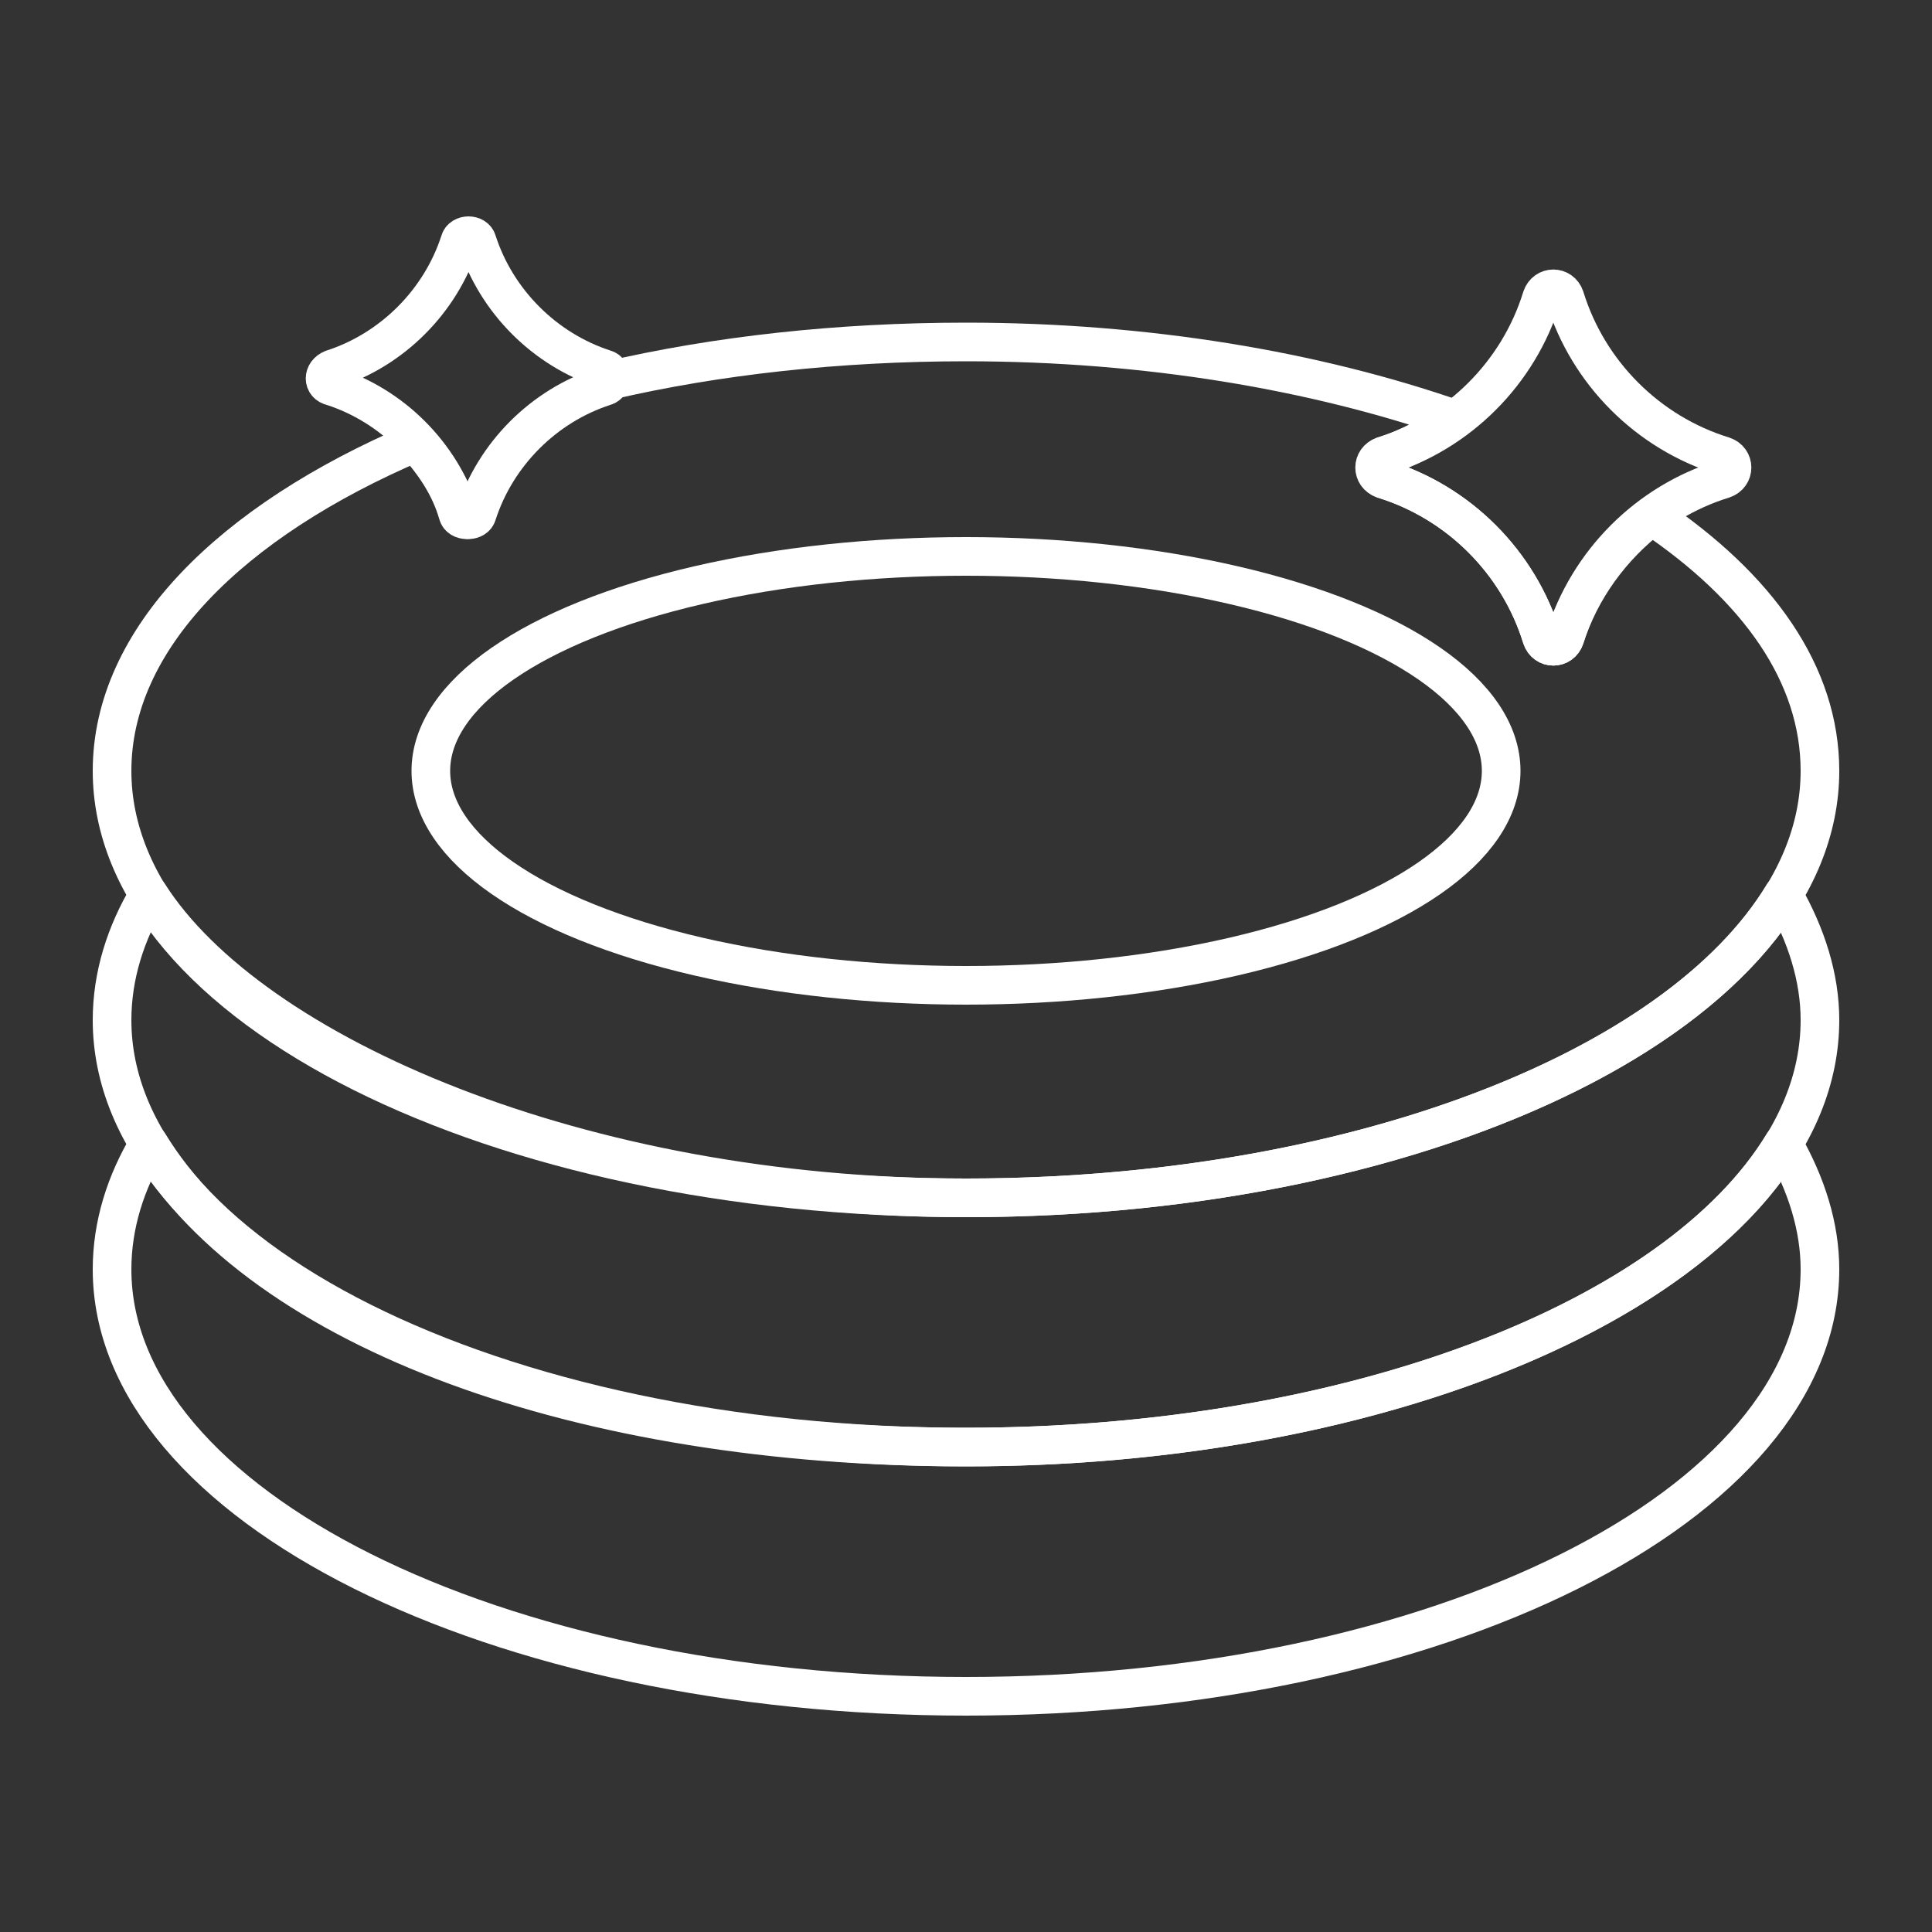
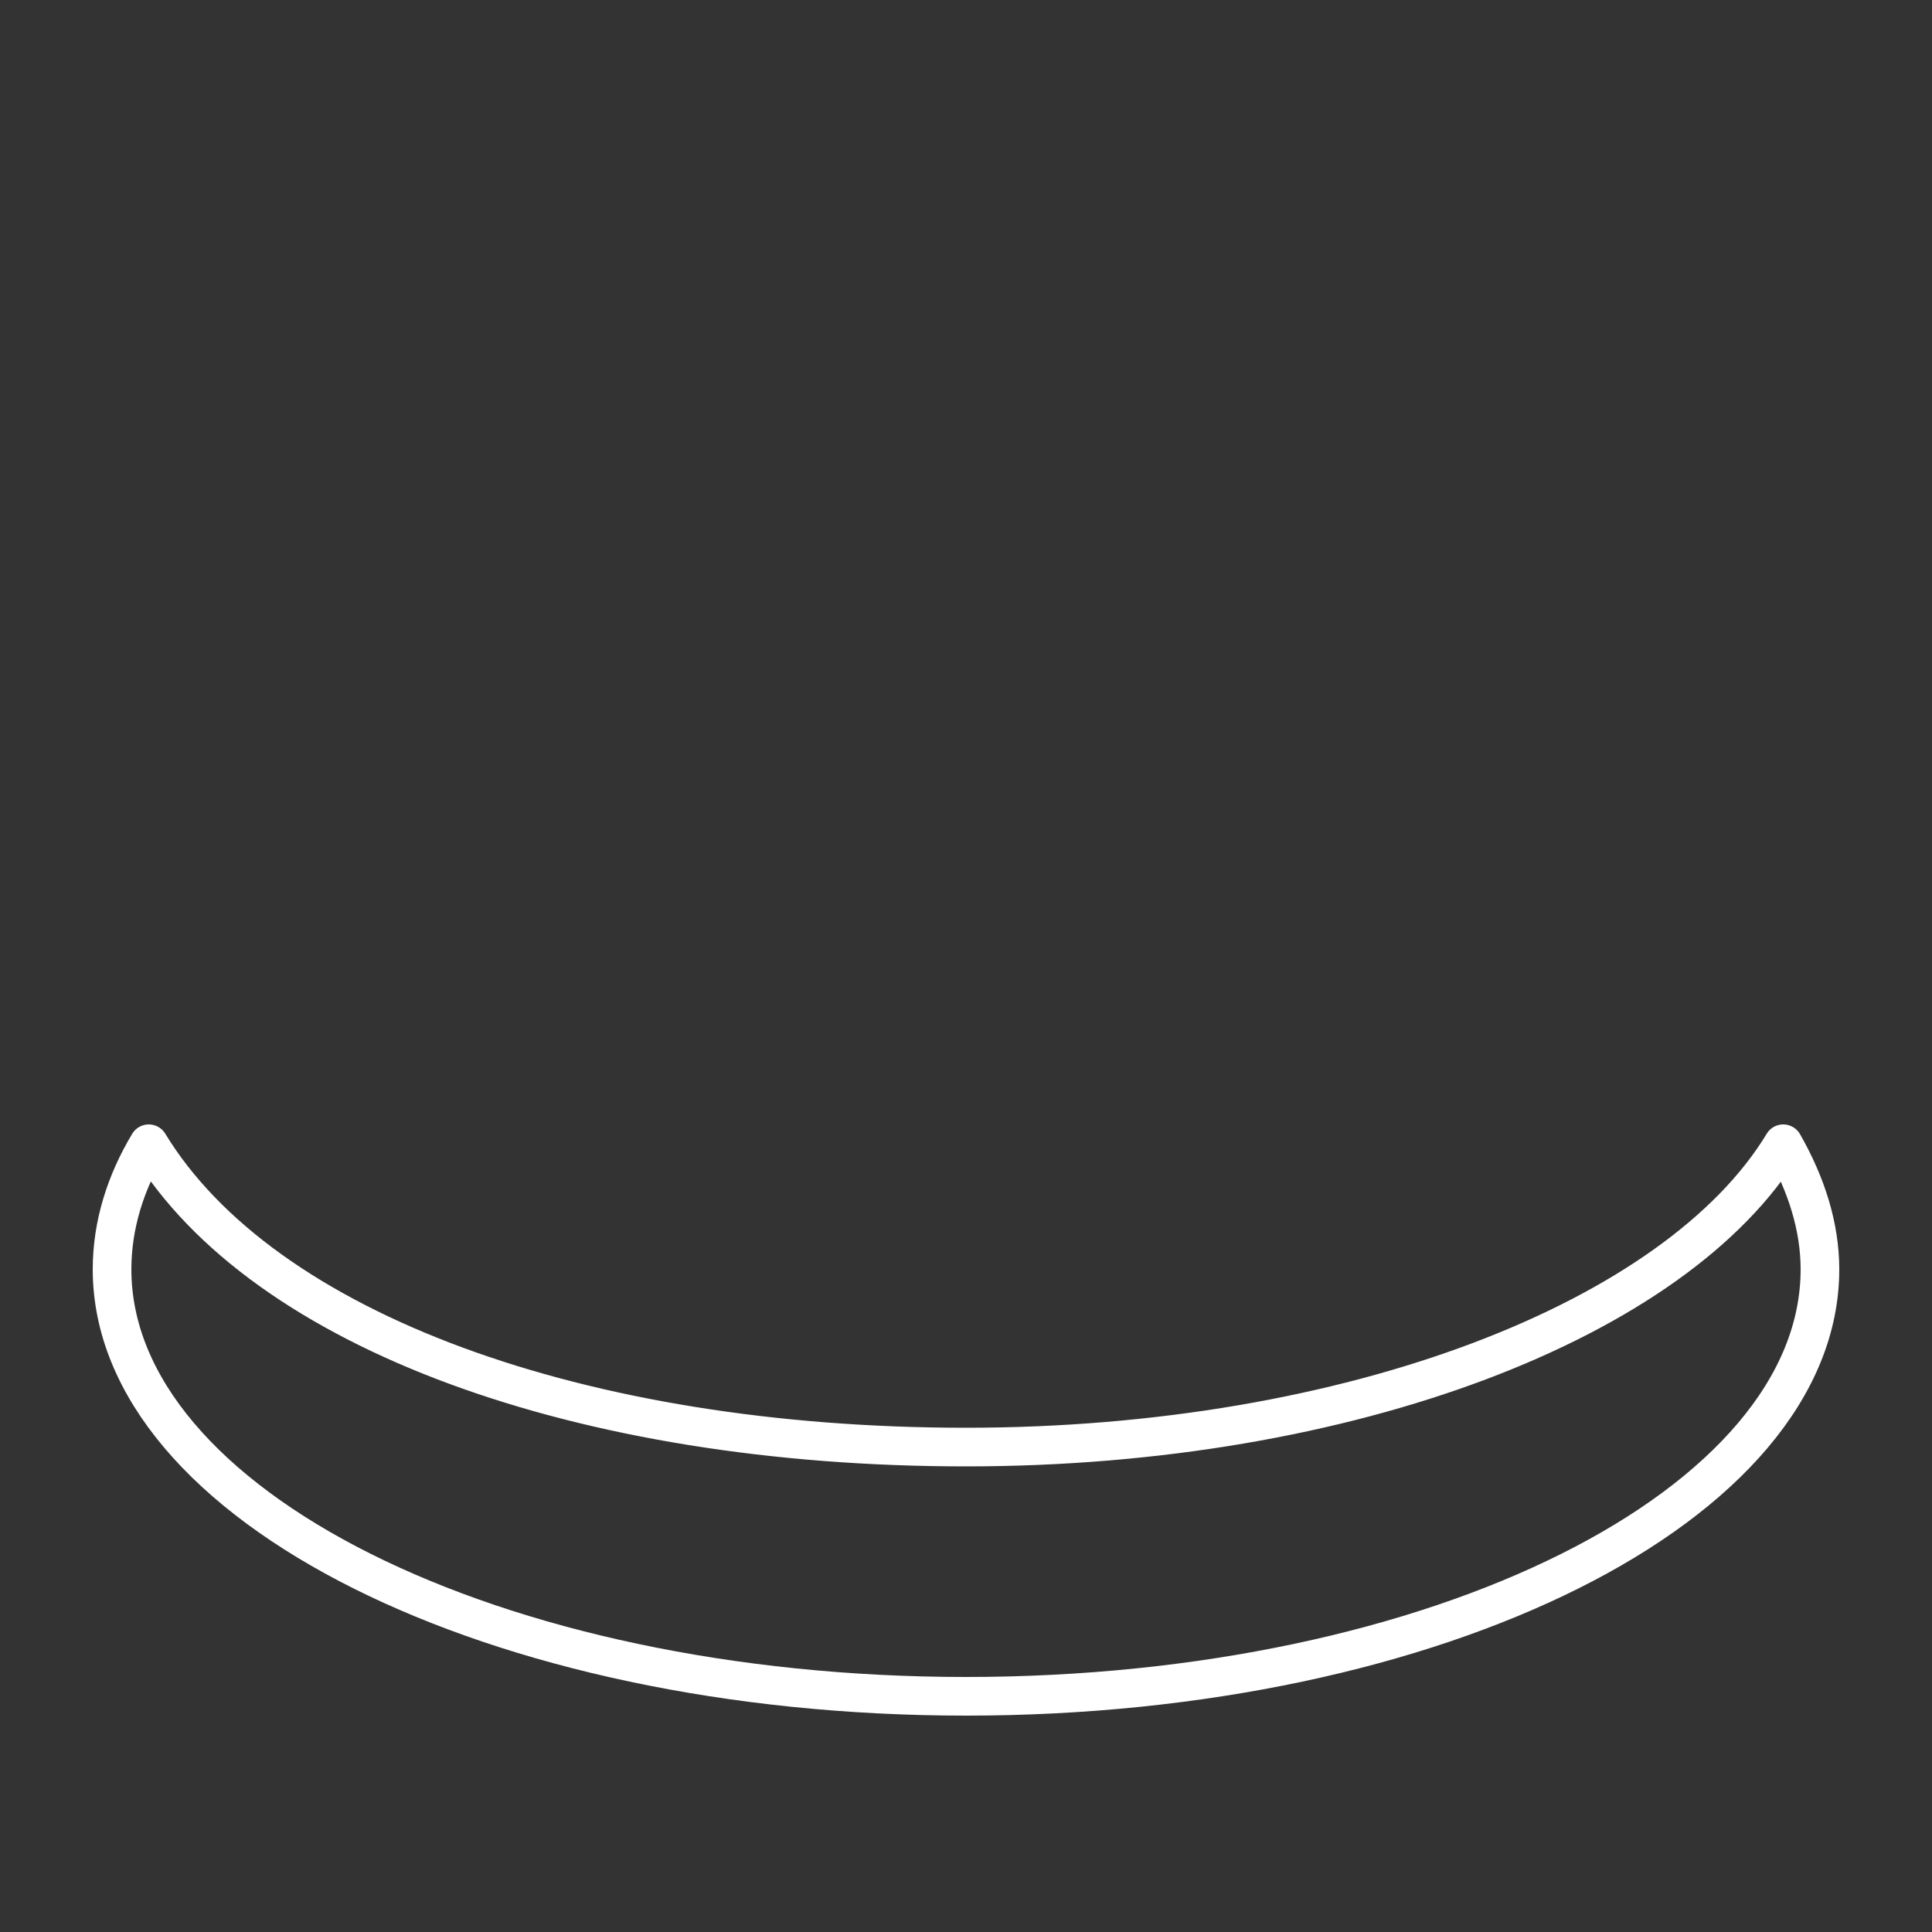
<svg xmlns="http://www.w3.org/2000/svg" version="1.0" id="Layer_1" x="0px" y="0px" viewBox="0 0 100 100" style="enable-background:new 0 0 100 100;" xml:space="preserve">
  <rect x="0" y="0" width="100" height="100" fill="#333333" stroke="none" />
  <style type="text/css">
	.st0{fill:none;stroke:#FFFFFF;stroke-width:2;stroke-linecap:round;stroke-linejoin:round;stroke-miterlimit:10;}
</style>
  <g>
    <g>
-       <path class="st0" d="M50,62c-19.9,0-37-7.4-42.3-15.7c-1.2,2-1.9,4.2-1.9,6.5C5.8,65,25.6,74.9,50,74.9S94.2,65,94.2,52.8    c0-2.2-0.7-4.4-1.9-6.5C86.8,55.4,69.9,62,50,62z" />
      <path class="st0" d="M50,74.9c-19.9,0-36.4-6-42.3-15.7c-1.2,2-1.9,4.2-1.9,6.5c0,12.2,19.8,22.1,44.2,22.1s44.2-9.9,44.2-22.1    c0-2.2-0.7-4.4-1.9-6.5C86.8,68.3,69.9,74.9,50,74.9z" />
-       <ellipse class="st0" cx="50" cy="39.9" rx="27.7" ry="11.1" />
-       <path class="st0" d="M85.5,26.7c-2.1,1.6-3.7,3.8-4.5,6.3c-0.2,0.6-1,0.6-1.2,0c-1.2-3.9-4.3-7-8.2-8.2c-0.6-0.2-0.6-1,0-1.2    c1.3-0.4,2.6-1.1,3.7-1.9c-7.2-2.5-15.9-4-25.3-4c-6.6,0-12.9,0.7-18.5,2c0,0.1-0.1,0.2-0.3,0.3c-3.1,1-5.6,3.5-6.6,6.6    c-0.1,0.4-0.8,0.4-0.9,0c-0.4-1.4-1.2-2.6-2.2-3.7C11.9,27,5.8,33.1,5.8,39.9C5.8,52.1,25.6,62,50,62s44.2-9.9,44.2-22.1    C94.2,34.9,91,30.4,85.5,26.7z" />
    </g>
-     <path class="st0" d="M71.6,23.6c3.9-1.2,7-4.3,8.2-8.2c0.2-0.6,1-0.6,1.2,0c1.2,3.9,4.3,7,8.2,8.2c0.6,0.2,0.6,1,0,1.2   c-3.9,1.2-7,4.3-8.2,8.2c-0.2,0.6-1,0.6-1.2,0c-1.2-3.9-4.3-7-8.2-8.2C71.1,24.6,71.1,23.8,71.6,23.6z" />
-     <path class="st0" d="M17.2,19.1c3.1-1,5.6-3.5,6.6-6.6c0.1-0.4,0.8-0.4,0.9,0c1,3.1,3.5,5.6,6.6,6.6c0.4,0.1,0.4,0.8,0,0.9   c-3.1,1-5.6,3.5-6.6,6.6c-0.1,0.4-0.8,0.4-0.9,0c-1-3.1-3.5-5.6-6.6-6.6C16.7,19.9,16.7,19.3,17.2,19.1z" />
  </g>
</svg>